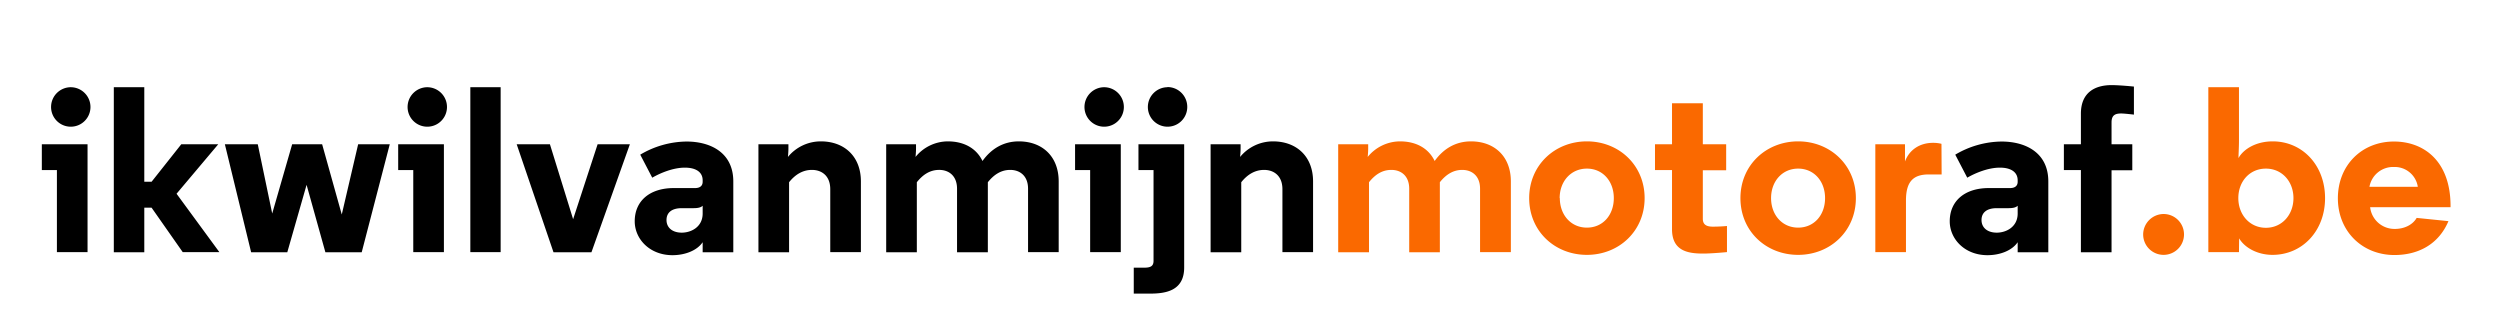
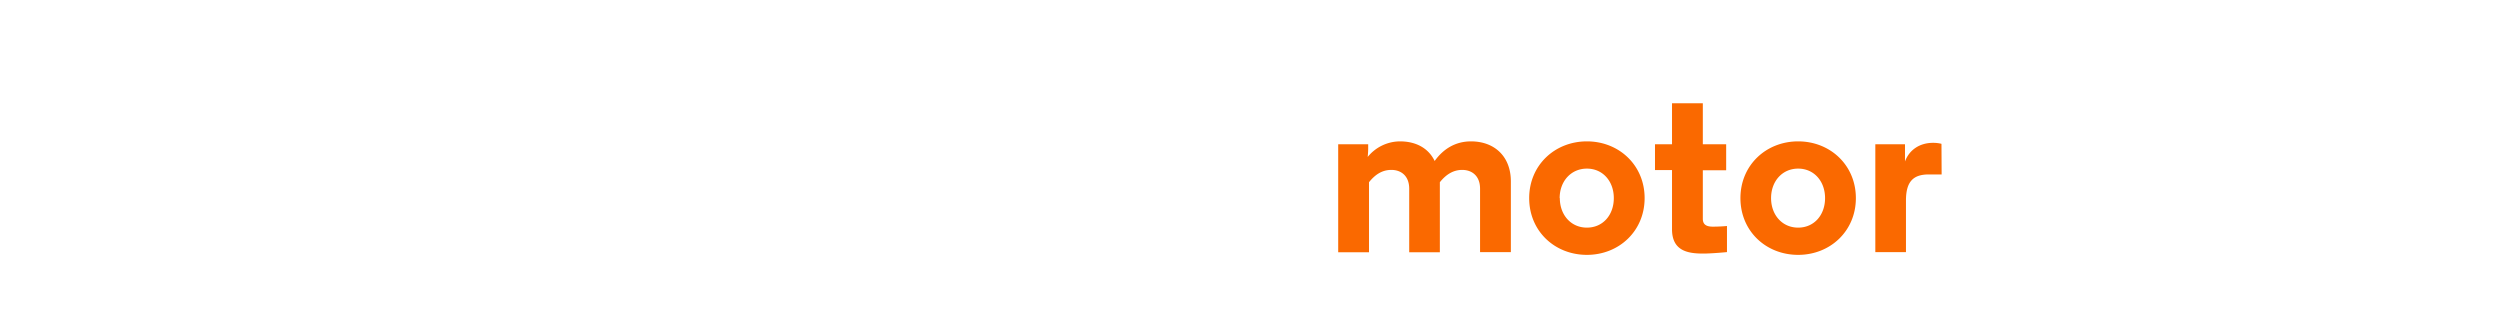
<svg xmlns="http://www.w3.org/2000/svg" width="1542" height="206" viewBox="0 0 1542 206">
  <title>all</title>
-   <path d="M54 155.5H35.1v-50.6h-9.3V89H54zM43.6 53.8A12.2 12.2 0 0 1 55.8 66a12.1 12.1 0 0 1-24.3 0 12.2 12.2 0 0 1 12.1-12.2zM89 112.1h4.5L111.8 89h22.8l-25.7 30.5 26.4 36h-22.6l-19.2-27.4H89v27.5H70.2V53.8H89zm121.8 20.2L220.9 89h19.5l-17.3 66.6h-22.4L189.1 114l-11.9 41.6h-22.3L138.7 89H159l8.9 42.7L180.2 89h18.5zm63 23.2h-18.9v-50.6h-9.3V89h28.2zM263.5 53.8A12.2 12.2 0 0 1 275.7 66a12.1 12.1 0 0 1-24.3 0 12.2 12.2 0 0 1 12.1-12.2zm45.3 101.7h-18.7V53.8h18.7zm44.7-20.3L368.6 89h19.9l-23.7 66.6h-23.4L318.7 89h20.5zm79.9-24c0-4.8-3.8-7.8-11-7.8s-15.1 3.3-20.1 6.2l-7.4-14.2a57 57 0 0 1 28.5-8.1c15.1 0 28.9 7 28.9 24.6v43.7h-18.9v-6.2c-3.5 5.2-11 8-18.6 8-14.1 0-23.3-10-23.3-20.9 0-12.6 9.3-20.5 24.1-20.5h13.1c3.2 0 4.7-1.5 4.7-3.9zm0 20.5v-4.8c-1.2 1.2-3.2 1.5-5.8 1.5h-7.1c-6 0-9.4 2.6-9.4 7.3s3.6 7.8 9.4 7.8 12.9-3.5 12.9-11.8zm72.9-44.5c14.4 0 24.7 9.2 24.7 24.7v43.6h-18.9v-38.8c0-8.4-5.4-11.9-11.3-11.9s-10.5 3.1-14.1 7.6v43.2h-18.9V89h18.5v2.6c0 2.3-.3 5.2-.3 5.2a26.2 26.2 0 0 1 20.3-9.6zm127.8 29.2c0-8.1-5.2-11.6-11-11.6s-10.2 3.1-13.8 7.6v43.2h-19v-39.2c0-8-5.1-11.6-11-11.6s-10.2 3.1-13.8 7.6v43.2h-18.9V89H565v2.6c0 2.3-.3 5.2-.3 5.2a25.8 25.8 0 0 1 19.9-9.6c9.9 0 17.6 4.2 21.4 12.1 5.5-7.7 13.1-12.1 22.4-12.1 14.4 0 24.6 9.2 24.6 24.7v43.6h-18.9zm57.2 39.1h-18.9v-50.6h-9.3V89h28.2zM681 53.8A12.2 12.2 0 0 1 693.2 66a12.1 12.1 0 0 1-24.3 0A12.2 12.2 0 0 1 681 53.8zm30.5 51.1h-9.3V89h28.2v76c0 14.5-11.6 16.1-21.1 16.1h-10v-16h6.5c3.8 0 5.7-.9 5.7-4.2zm8.6-51.2A12.2 12.2 0 0 1 732.3 66a12.1 12.1 0 0 1-24.3 0 12.2 12.2 0 0 1 12.1-12.2zm65.1 33.5c14.4 0 24.7 9.2 24.7 24.7v43.6H791v-38.8c0-8.4-5.4-11.9-11.3-11.9s-10.5 3.1-14.1 7.6v43.2h-18.9V89h18.5v2.6c0 2.3-.3 5.2-.3 5.2a26.2 26.2 0 0 1 20.3-9.6z" />
  <path d="M912.9 116.4c0-8.1-5.2-11.6-11-11.6s-10.2 3.1-13.8 7.6v43.2h-18.9v-39.2c0-8-5.1-11.6-11-11.6s-10.2 3.1-13.8 7.6v43.2h-19V89h18.5v2.6c0 2.3-.3 5.2-.3 5.2a25.8 25.8 0 0 1 19.9-9.6c9.9 0 17.6 4.2 21.4 12.1 5.5-7.7 13.1-12.1 22.4-12.1 14.4 0 24.6 9.2 24.6 24.7v43.6h-19zm30.3 5.8c0-20.3 15.8-35 35.6-35s35.6 14.7 35.6 35-15.8 35-35.6 35-35.6-14.6-35.6-35zm18.9 0c0 10.3 6.8 18.2 16.7 18.2s16.6-7.8 16.6-18.2-6.8-18.2-16.6-18.2-16.8 7.8-16.8 18.2zm88.2-58.5V89h14.4v16h-14.4v30c0 4.2 3.3 4.8 6.2 4.8 4.8 0 8.7-.4 8.7-.4v16.1s-9.2.9-14.7.9c-9.4 0-19.2-1.6-19.2-15v-36.5h-10.5V89h10.5V63.7zm23.2 58.5c0-20.3 15.8-35 35.6-35s35.6 14.7 35.6 35-15.8 35-35.6 35-35.6-14.6-35.6-35zm18.9 0c0 10.3 6.8 18.2 16.7 18.2s16.6-7.8 16.6-18.2-6.8-18.2-16.6-18.2-16.7 7.8-16.7 18.2zm105.2-14.6h-8c-9.6 0-14 4.5-14 16.1v31.8h-18.9V89h18.3v10.6c2.6-7.1 9-11.5 17.3-11.5a21.4 21.4 0 0 1 5.2.6z" fill="#fa6900" />
-   <path d="M1244.5 111.2c0-4.8-3.8-7.8-11-7.8s-15.1 3.3-20.1 6.2l-7.4-14.2a57 57 0 0 1 28.5-8.1c15.1 0 28.9 7 28.9 24.6v43.7h-18.9v-6.2c-3.5 5.2-11 8-18.6 8-14.1 0-23.3-10-23.3-20.9 0-12.6 9.3-20.5 24.1-20.5h13.1c3.2 0 4.7-1.5 4.7-3.9zm0 20.5v-4.8c-1.2 1.2-3.2 1.5-5.8 1.5h-7.1c-6 0-9.4 2.6-9.4 7.3s3.6 7.8 9.4 7.8 12.9-3.5 12.9-11.8zm39-61.6c0-13.1 8.7-17.6 18.9-17.6 5.1 0 13.8.9 13.8.9v17.3s-5.8-.7-7.8-.7c-3.6 0-6 .9-6 5.5V89h12.8v16h-12.8v50.6h-18.9v-50.7H1273V89h10.5z" />
-   <path d="M1334.5 132a12.6 12.6 0 1 1-12.6 12.6 12.7 12.7 0 0 1 12.6-12.6zm46.5 23.5h-18.9V53.8h18.9v32.8c0 4.4-.3 9-.3 10.9 3.2-5.7 11-10.3 21.1-10.3 18.3 0 32.3 14.7 32.3 35s-14.1 35-32.4 35c-9.4 0-17.3-4.5-20.6-10.2zm-.4-33.3c0 10.2 7 18.3 17 18.3s17-8.1 17-18.3-7-18.2-17-18.2-17 7.9-17 18.2zm130.9 5.6h-49.6a15.1 15.1 0 0 0 15.3 13.4c5.5 0 10.8-2.3 13.4-6.8l19.6 2c-6 14.2-18.5 20.9-33.3 20.9-19.9 0-34.9-14.7-34.9-35s14.7-35 34.6-35c18.3 0 34.9 11.9 34.9 39.8zm-50-12.6h29.8a14.4 14.4 0 0 0-14.7-12.2 14.8 14.8 0 0 0-15.1 12.1z" fill="#fa6900" />
</svg>